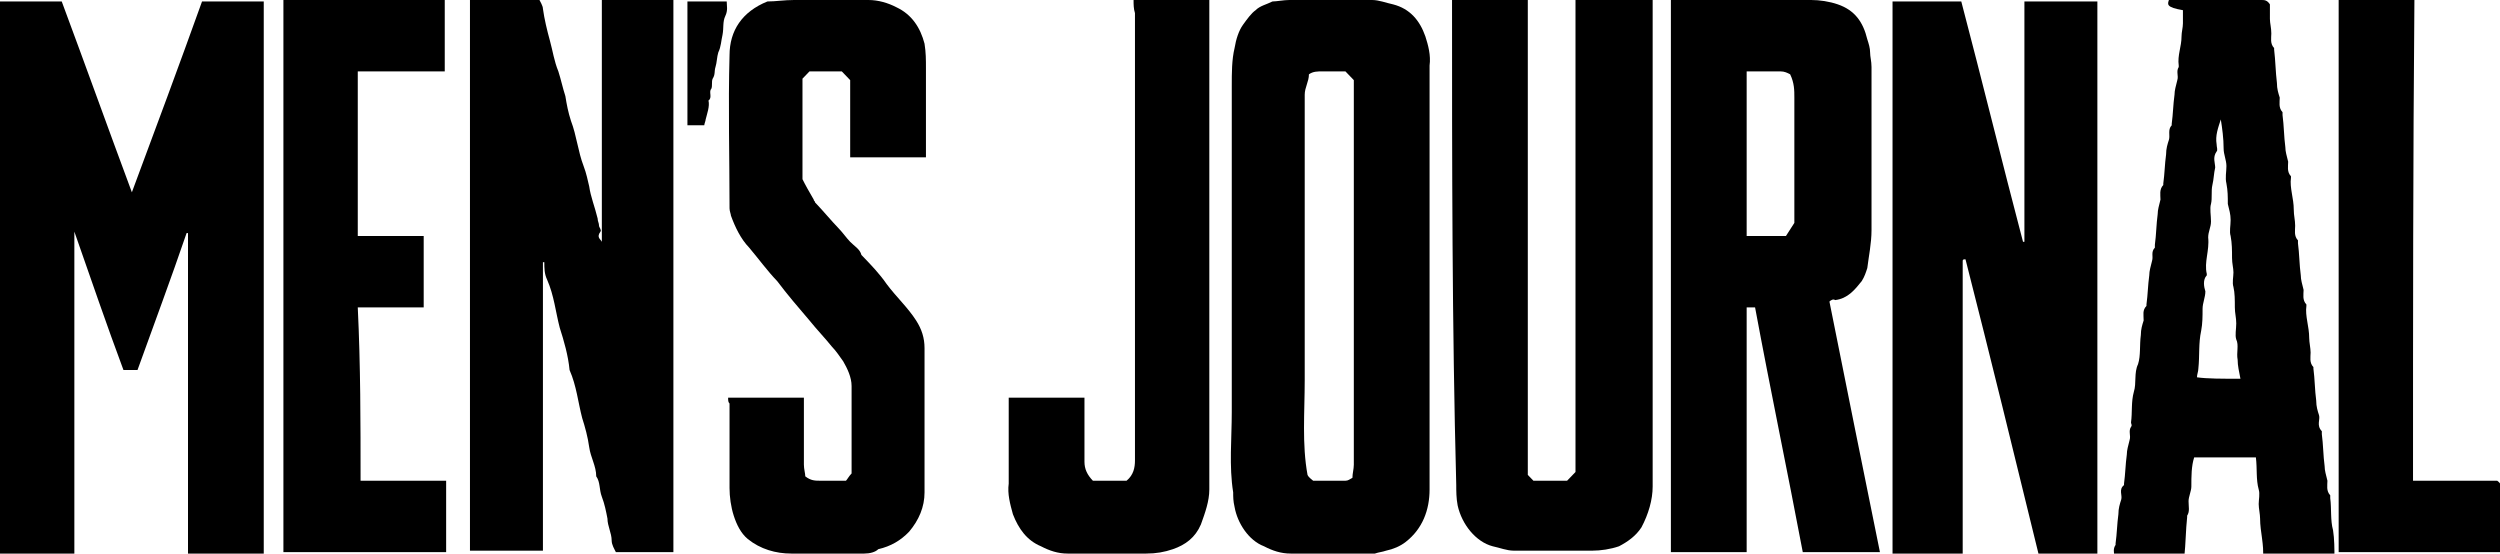
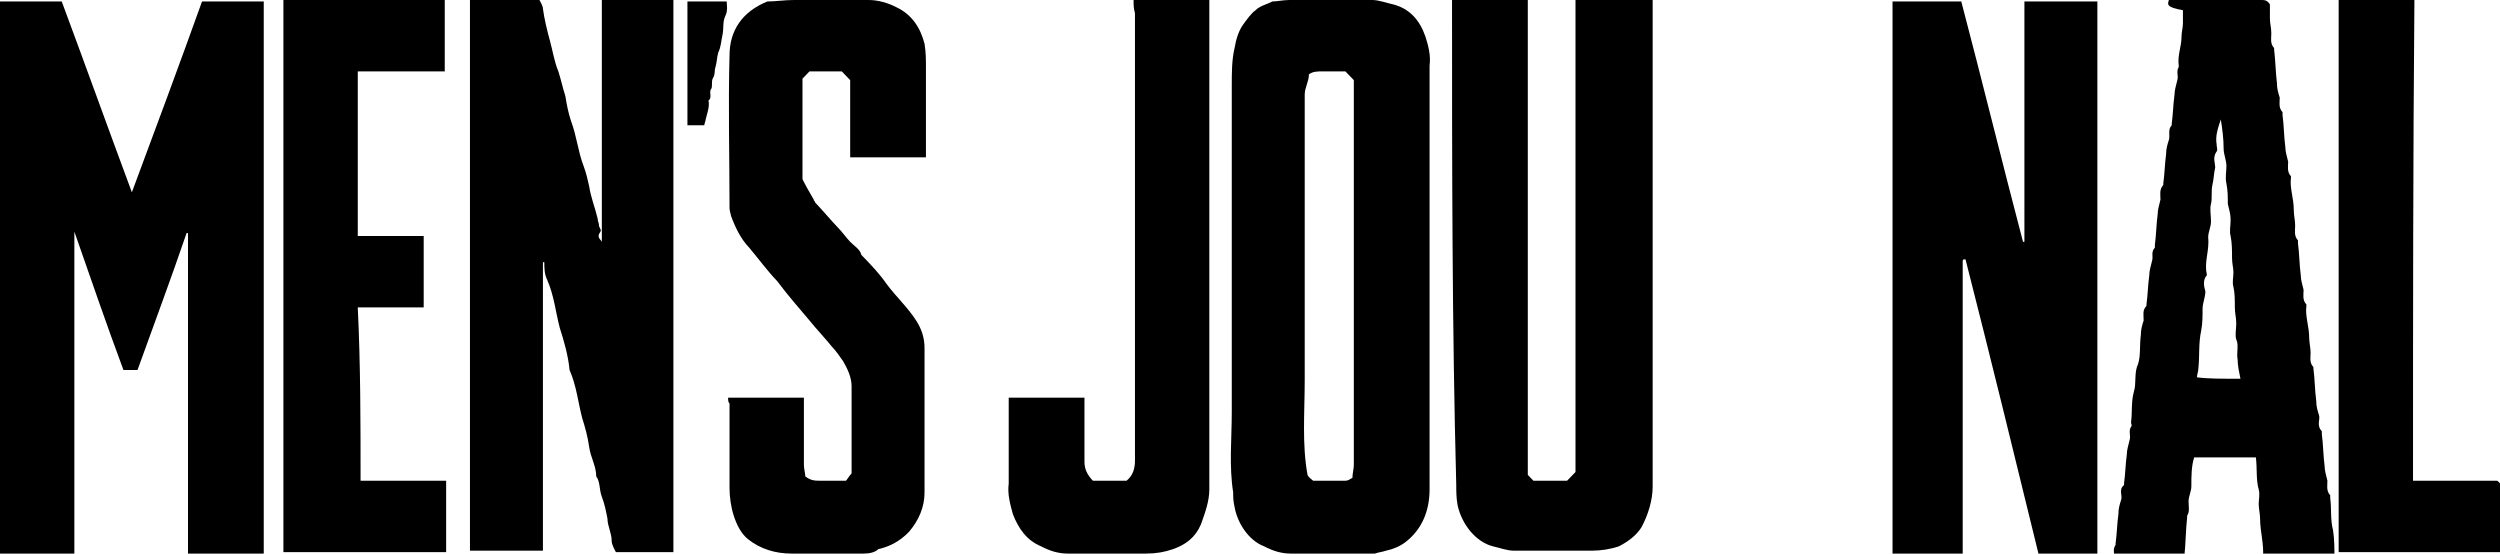
<svg xmlns="http://www.w3.org/2000/svg" fill="none" viewBox="0 0 140 31" height="31" width="140">
  <g clip-path="url(#clip0_4449_1271)">
    <path fill="black" d="M14.77 31C13.356 31 11.942 31 10.528 31C10.528 24.963 10.528 19.008 10.528 13.053H10.449C9.585 15.582 8.642 18.11 7.7 20.721C7.464 20.721 7.15 20.721 6.914 20.721C5.971 18.192 5.107 15.663 4.164 12.971C4.164 19.089 4.164 25.126 4.164 31.081C2.75 31.081 1.336 31.081 -0.078 31.081C0 20.639 0 10.361 0 0.082C0 0.082 0 0.082 0.079 0.082C1.179 0.082 2.357 0.082 3.457 0.082C4.793 3.671 6.05 7.179 7.385 10.768C8.721 7.179 10.057 3.589 11.314 0.082C12.492 0.082 13.671 0.082 14.77 0.082C14.77 10.361 14.77 20.639 14.77 31Z" />
    <path fill="black" d="M33.703 13.542C33.703 9.055 33.703 4.568 33.703 3.59789e-05C35.039 3.59789e-05 36.374 3.59789e-05 37.71 3.59789e-05C37.71 10.279 37.71 20.64 37.71 30.919C36.689 30.919 35.589 30.919 34.489 30.919C34.41 30.755 34.253 30.511 34.253 30.266C34.253 29.858 34.018 29.45 34.018 29.042C33.939 28.634 33.86 28.226 33.703 27.819C33.546 27.411 33.625 27.003 33.389 26.676C33.389 26.105 33.075 25.616 32.996 25.045C32.918 24.474 32.761 23.903 32.603 23.413C32.368 22.516 32.289 21.619 31.896 20.721C31.818 19.905 31.582 19.09 31.346 18.355C31.111 17.458 31.032 16.561 30.639 15.663C30.482 15.337 30.482 15.011 30.482 14.684H30.404C30.404 14.684 30.404 14.684 30.404 14.766C30.404 20.15 30.404 25.453 30.404 30.837C29.068 30.837 27.654 30.837 26.318 30.837C26.318 20.558 26.318 10.279 26.318 -0.082C27.575 -0.082 28.832 -0.082 30.168 -0.082C30.247 0.082 30.404 0.326 30.404 0.49C30.482 1.061 30.639 1.713 30.797 2.284C30.954 2.855 31.032 3.426 31.268 3.997C31.425 4.487 31.503 4.895 31.661 5.384C31.739 5.874 31.818 6.282 31.975 6.771C32.289 7.587 32.368 8.484 32.682 9.3C32.839 9.708 32.918 10.116 32.996 10.442C33.075 11.013 33.31 11.584 33.468 12.237C33.468 12.4 33.546 12.482 33.546 12.645C33.546 12.726 33.703 12.889 33.625 12.971C33.389 13.297 33.625 13.379 33.703 13.542Z" />
    <path fill="black" d="M109.911 14.603C109.911 20.068 109.911 25.534 109.911 31C108.575 31 107.318 31 105.982 31C105.982 20.721 105.982 10.361 105.982 0.082C107.239 0.082 108.496 0.082 109.832 0.082C111.01 4.568 112.11 9.055 113.289 13.542C113.289 13.542 113.289 13.542 113.367 13.542C113.367 9.055 113.367 4.568 113.367 0.082C114.782 0.082 116.117 0.082 117.453 0.082C117.453 10.361 117.453 20.721 117.453 31C116.353 31 115.253 31 114.153 31C112.817 25.534 111.482 20.068 110.068 14.521C109.989 14.521 109.911 14.521 109.911 14.603Z" />
-     <path fill="black" d="M102.448 16.887C103.391 21.618 104.334 26.268 105.276 30.918C103.784 30.918 102.369 30.918 100.955 30.918C100.091 26.35 99.148 21.863 98.284 17.213C98.127 17.213 97.97 17.213 97.813 17.213C97.813 21.782 97.813 26.35 97.813 30.918C96.399 30.918 94.984 30.918 93.57 30.918C93.57 20.64 93.57 10.279 93.57 0C93.806 0 93.963 0 94.199 0C96.634 0 98.991 0 101.427 0C101.898 0 102.448 0.082 102.919 0.245C103.862 0.571 104.334 1.224 104.569 2.203C104.648 2.447 104.726 2.692 104.726 2.937C104.726 3.182 104.805 3.426 104.805 3.753C104.805 3.997 104.805 4.242 104.805 4.568C104.805 7.342 104.805 10.116 104.805 12.889C104.805 13.624 104.648 14.358 104.569 15.011C104.491 15.255 104.412 15.5 104.255 15.745C103.862 16.234 103.469 16.724 102.762 16.805C102.684 16.724 102.527 16.805 102.448 16.887ZM97.813 3.997C97.813 7.097 97.813 10.116 97.813 13.216C98.52 13.216 99.305 13.216 100.013 13.216C100.17 12.971 100.327 12.726 100.484 12.482C100.484 10.116 100.484 7.75 100.484 5.466C100.484 5.058 100.484 4.65 100.248 4.161C100.091 4.079 99.934 3.997 99.698 3.997C99.148 3.997 98.52 3.997 97.813 3.997Z" />
    <path fill="black" d="M80.056 15.418C80.056 19.416 80.056 23.413 80.056 27.41C80.056 28.553 79.664 29.613 78.721 30.347C78.407 30.592 78.014 30.755 77.621 30.837C77.385 30.918 77.228 30.918 76.993 31C76.757 31 76.6 31 76.364 31C75.028 31 73.614 31 72.279 31C71.729 31 71.257 30.837 70.786 30.592C69.922 30.266 69.293 29.287 69.136 28.39C69.058 28.063 69.058 27.818 69.058 27.574C68.822 26.105 68.979 24.555 68.979 23.087C68.979 21.537 68.979 20.068 68.979 18.518C68.979 16.968 68.979 15.5 68.979 13.95C68.979 12.4 68.979 10.932 68.979 9.382C68.979 7.832 68.979 6.363 68.979 4.813C68.979 4.079 68.979 3.345 69.136 2.692C69.215 2.203 69.372 1.713 69.608 1.387C69.843 1.061 70.079 0.734 70.315 0.571C70.55 0.326 70.943 0.245 71.257 0.082C71.493 0.082 71.886 0 72.2 0C73.771 0 75.264 0 76.835 0C77.228 0 77.621 0.163 78.014 0.245C78.957 0.489 79.507 1.142 79.821 2.039C79.978 2.529 80.135 3.1 80.056 3.671C80.056 7.587 80.056 11.503 80.056 15.418ZM75.736 26.758C75.736 26.513 75.814 26.268 75.814 26.024C75.814 18.845 75.814 11.666 75.814 4.487C75.657 4.324 75.5 4.161 75.343 3.997C74.95 3.997 74.557 3.997 74.086 3.997C73.771 3.997 73.536 3.997 73.3 4.161C73.3 4.568 73.064 4.895 73.064 5.303C73.064 7.097 73.064 8.811 73.064 10.605C73.064 12.4 73.064 14.195 73.064 15.989C73.064 17.784 73.064 19.497 73.064 21.292C73.064 23.087 72.907 24.882 73.222 26.595C73.3 26.758 73.457 26.84 73.536 26.921C74.164 26.921 74.793 26.921 75.343 26.921C75.5 26.921 75.578 26.84 75.736 26.758Z" />
    <path fill="black" d="M81.314 3.59789e-05C82.729 3.59789e-05 84.143 3.59789e-05 85.557 3.59789e-05C85.557 8.892 85.557 17.784 85.557 26.595C85.714 26.758 85.793 26.84 85.871 26.921C86.5 26.921 87.128 26.921 87.757 26.921C87.914 26.758 88.071 26.595 88.228 26.432C88.228 17.621 88.228 8.811 88.228 3.59789e-05C88.228 3.59789e-05 88.228 3.59789e-05 88.307 -0.082C88.307 -0.082 88.307 -0.082 88.385 -0.082C89.721 -0.082 91.135 -0.082 92.549 -0.082C92.549 0.163 92.549 0.326 92.549 0.571C92.549 9.463 92.549 18.355 92.549 27.247C92.549 27.982 92.313 28.797 91.921 29.532C91.606 30.021 91.135 30.347 90.663 30.592C90.192 30.755 89.642 30.837 89.171 30.837C87.678 30.837 86.185 30.837 84.771 30.837C84.378 30.837 83.986 30.674 83.593 30.592C82.65 30.347 81.864 29.369 81.629 28.308C81.55 27.9 81.55 27.492 81.55 27.166C81.314 18.192 81.314 9.137 81.314 3.59789e-05Z" />
    <path fill="black" d="M121.459 0C123.187 0 124.915 0 126.644 0C126.801 0 126.958 0 127.115 0.245C127.115 0.489 127.115 0.734 127.115 1.061C127.115 1.305 127.194 1.55 127.194 1.876C127.194 2.121 127.115 2.447 127.351 2.692V2.774C127.429 3.426 127.429 3.997 127.508 4.65C127.508 4.976 127.587 5.221 127.665 5.466C127.665 5.711 127.587 6.037 127.822 6.282C127.822 6.282 127.822 6.363 127.822 6.445C127.901 7.016 127.901 7.668 127.979 8.239C127.979 8.484 128.058 8.729 128.137 9.055C128.137 9.3 128.058 9.626 128.294 9.871V9.953C128.215 10.524 128.451 11.095 128.451 11.747C128.451 12.074 128.529 12.318 128.529 12.645C128.529 12.889 128.451 13.216 128.686 13.46C128.686 13.46 128.686 13.542 128.686 13.624C128.765 14.195 128.765 14.847 128.844 15.418C128.844 15.663 128.922 15.908 129.001 16.234C129.001 16.479 128.922 16.805 129.158 17.05V17.132C129.079 17.703 129.315 18.274 129.315 18.926C129.315 19.171 129.394 19.497 129.394 19.742C129.394 19.987 129.315 20.313 129.551 20.558V20.64C129.629 21.21 129.629 21.863 129.708 22.434C129.708 22.761 129.786 23.005 129.865 23.25C129.943 23.495 129.708 23.821 130.022 24.147C130.022 24.147 130.022 24.229 130.022 24.311C130.101 24.882 130.101 25.534 130.179 26.105C130.179 26.35 130.258 26.595 130.336 26.921C130.336 27.166 130.258 27.492 130.493 27.737C130.493 27.737 130.493 27.818 130.493 27.9C130.572 28.471 130.493 29.124 130.651 29.695C130.729 30.184 130.729 30.755 130.729 31.245C129.394 31.245 128.058 31.245 126.722 31.245C126.801 30.511 126.565 29.776 126.565 29.042C126.565 28.797 126.487 28.471 126.487 28.226C126.487 27.982 126.565 27.655 126.487 27.41C126.33 26.84 126.408 26.268 126.33 25.616C125.151 25.616 124.051 25.616 122.873 25.616C122.716 26.105 122.716 26.676 122.716 27.247C122.716 27.492 122.559 27.818 122.559 28.063C122.559 28.39 122.637 28.634 122.48 28.879V28.96C122.401 29.695 122.401 30.429 122.323 31.163C120.987 31.163 119.73 31.163 118.395 31.163C118.395 30.918 118.316 30.755 118.473 30.511V30.429C118.552 29.858 118.552 29.368 118.63 28.797C118.63 28.471 118.709 28.226 118.787 27.982C118.866 27.737 118.63 27.41 118.945 27.166V27.084C119.023 26.513 119.023 26.024 119.102 25.453C119.102 25.208 119.18 24.963 119.259 24.637C119.337 24.392 119.18 24.147 119.337 23.903C119.416 23.821 119.337 23.739 119.337 23.658C119.416 23.087 119.337 22.516 119.495 21.945C119.652 21.455 119.495 20.884 119.73 20.395C119.887 19.905 119.809 19.334 119.887 18.763C119.887 18.437 119.966 18.192 120.044 17.947C120.044 17.621 119.966 17.376 120.202 17.132V17.05C120.28 16.479 120.28 15.989 120.359 15.418C120.359 15.174 120.437 14.929 120.516 14.603C120.594 14.358 120.437 14.113 120.673 13.868C120.673 13.868 120.673 13.787 120.673 13.705C120.752 13.134 120.752 12.563 120.83 11.992C120.83 11.747 120.909 11.503 120.987 11.176C120.987 10.932 120.909 10.605 121.144 10.361V10.279C121.223 9.708 121.223 9.218 121.301 8.647C121.301 8.321 121.38 8.076 121.459 7.832C121.537 7.587 121.38 7.261 121.616 7.016V6.934C121.694 6.363 121.694 5.874 121.773 5.303C121.773 5.058 121.851 4.813 121.93 4.487C122.009 4.242 121.851 3.997 122.009 3.753V3.671C121.93 3.1 122.166 2.611 122.166 2.039C122.166 1.795 122.244 1.55 122.244 1.305C122.244 1.061 122.244 0.816 122.244 0.571C121.301 0.408 121.38 0.245 121.459 0ZM125.465 21.21C125.387 20.803 125.308 20.476 125.308 20.15C125.23 19.742 125.387 19.334 125.23 19.008C125.151 18.763 125.23 18.437 125.23 18.11C125.23 17.784 125.151 17.54 125.151 17.213C125.151 16.805 125.151 16.397 125.073 16.071C124.994 15.826 125.073 15.5 125.073 15.255C125.073 15.011 124.994 14.766 124.994 14.44C124.994 14.032 124.994 13.624 124.915 13.216C124.837 12.971 124.915 12.645 124.915 12.318C124.915 11.992 124.837 11.747 124.758 11.421C124.758 11.013 124.758 10.687 124.68 10.279C124.601 9.953 124.68 9.626 124.68 9.3C124.68 8.974 124.523 8.647 124.523 8.321C124.523 7.75 124.444 7.179 124.365 6.689C124.208 7.179 124.051 7.587 124.13 8.076C124.13 8.239 124.208 8.403 124.13 8.484C123.894 8.811 124.051 9.137 124.051 9.382C123.973 9.708 123.973 10.034 123.894 10.361C123.816 10.687 123.894 11.095 123.816 11.421C123.737 11.666 123.816 12.074 123.816 12.4C123.816 12.726 123.658 12.971 123.658 13.297C123.737 14.032 123.423 14.684 123.58 15.337V15.418C123.344 15.663 123.423 16.071 123.501 16.316C123.501 16.642 123.344 16.968 123.344 17.295C123.344 17.703 123.344 18.11 123.266 18.518C123.108 19.253 123.187 19.905 123.108 20.64C123.108 20.803 123.03 20.966 123.03 21.129C123.58 21.21 124.444 21.21 125.465 21.21Z" />
    <path fill="black" d="M40.775 22.271C42.19 22.271 43.604 22.271 45.018 22.271C45.018 22.761 45.018 23.332 45.018 23.821C45.018 24.555 45.018 25.29 45.018 26.024C45.018 26.268 45.096 26.513 45.096 26.676C45.411 26.921 45.646 26.921 45.961 26.921C46.432 26.921 46.903 26.921 47.375 26.921C47.453 26.84 47.532 26.676 47.689 26.513C47.689 26.513 47.689 26.432 47.689 26.35C47.689 24.8 47.689 23.168 47.689 21.618C47.689 21.129 47.453 20.64 47.218 20.232C46.982 19.905 46.825 19.66 46.589 19.416C46.196 18.926 45.725 18.437 45.332 17.947C44.704 17.213 44.075 16.479 43.525 15.745C42.975 15.174 42.504 14.521 41.954 13.868C41.483 13.379 41.168 12.726 40.932 12.074C40.932 11.992 40.854 11.829 40.854 11.666C40.854 8.811 40.775 5.955 40.854 3.1C40.854 1.713 41.561 0.653 42.975 0.082C43.447 0.082 43.918 0 44.468 0C45.882 0 47.218 0 48.632 0C49.182 0 49.732 0.163 50.203 0.408C51.067 0.816 51.539 1.55 51.774 2.447C51.853 2.937 51.853 3.345 51.853 3.834C51.853 5.466 51.853 7.097 51.853 8.811C50.439 8.811 49.025 8.811 47.61 8.811C47.61 7.342 47.61 5.955 47.61 4.487C47.453 4.324 47.296 4.161 47.139 3.997C46.589 3.997 45.961 3.997 45.332 3.997C45.175 4.161 45.096 4.242 44.939 4.405C44.939 6.282 44.939 8.076 44.939 10.034C45.096 10.361 45.332 10.768 45.568 11.176C45.568 11.258 45.646 11.258 45.646 11.339C46.118 11.829 46.511 12.318 46.982 12.808C47.218 13.053 47.375 13.297 47.61 13.542C47.846 13.787 48.16 13.95 48.239 14.276L48.318 14.358C48.789 14.847 49.26 15.337 49.653 15.908C50.203 16.642 50.831 17.213 51.303 17.947C51.617 18.437 51.774 18.926 51.774 19.497C51.774 22.189 51.774 24.882 51.774 27.574C51.774 28.39 51.46 29.124 50.91 29.776C50.439 30.266 49.889 30.592 49.182 30.755C49.025 30.918 48.71 31 48.396 31C47.06 31 45.646 31 44.311 31C43.447 31 42.582 30.755 41.875 30.184C41.483 29.858 41.247 29.368 41.09 28.879C40.932 28.39 40.854 27.818 40.854 27.329C40.854 25.779 40.854 24.147 40.854 22.597C40.775 22.516 40.775 22.434 40.775 22.271Z" />
    <path fill="black" d="M20.192 26.921C21.842 26.921 23.413 26.921 24.984 26.921C24.984 28.226 24.984 29.532 24.984 30.918C21.999 30.918 18.935 30.918 15.871 30.918C15.871 20.64 15.871 10.361 15.871 0C18.857 0 21.921 0 24.906 0C24.906 0 24.906 0 24.906 0.082C24.906 1.387 24.906 2.692 24.906 3.997C23.256 3.997 21.685 3.997 20.035 3.997C20.035 7.097 20.035 10.116 20.035 13.216C21.292 13.216 22.47 13.216 23.727 13.216C23.727 14.603 23.727 15.908 23.727 17.213C22.47 17.213 21.292 17.213 20.035 17.213C20.192 20.476 20.192 23.658 20.192 26.921Z" />
    <path fill="black" d="M63.48 0C64.894 0 66.308 0 67.722 0C67.722 0.245 67.722 0.408 67.722 0.653C67.722 9.545 67.722 18.518 67.722 27.41C67.722 28.063 67.487 28.716 67.251 29.368C66.937 30.103 66.387 30.511 65.68 30.755C65.208 30.918 64.737 31 64.187 31C62.694 31 61.202 31 59.787 31C59.237 31 58.766 30.837 58.295 30.592C57.509 30.266 57.038 29.613 56.723 28.797C56.566 28.226 56.409 27.655 56.488 27.084C56.488 25.616 56.488 24.147 56.488 22.679C56.488 22.516 56.488 22.434 56.488 22.271C57.902 22.271 59.316 22.271 60.73 22.271C60.73 22.924 60.73 23.658 60.73 24.311C60.73 24.8 60.73 25.371 60.73 25.86C60.73 26.268 60.887 26.595 61.202 26.921C61.83 26.921 62.459 26.921 63.087 26.921C63.48 26.595 63.558 26.187 63.558 25.779C63.558 21.21 63.558 16.642 63.558 12.155C63.558 8.321 63.558 4.487 63.558 0.734C63.48 0.489 63.48 0.245 63.48 0Z" />
    <path fill="black" d="M135.129 26.921C136.779 26.921 138.271 26.921 139.843 26.921C140.078 27.084 140.078 27.247 140.078 27.41C140.078 28.553 140.078 29.776 140.078 30.918C137.014 30.918 134.029 30.918 130.965 30.918C130.965 20.64 130.965 10.361 130.965 0C130.965 0 130.965 0 131.043 0C132.379 0 133.793 0 135.207 0C135.129 8.974 135.129 17.947 135.129 26.921Z" />
    <path fill="black" d="M39.439 7.016C39.125 7.016 38.81 7.016 38.496 7.016C38.496 4.732 38.496 2.366 38.496 0.082C39.203 0.082 39.91 0.082 40.696 0.082C40.696 0.326 40.774 0.571 40.617 0.897C40.46 1.224 40.539 1.55 40.46 1.958C40.382 2.284 40.382 2.61 40.224 2.937C40.146 3.182 40.146 3.508 40.067 3.753C39.989 3.997 40.067 4.16 39.91 4.405C39.832 4.568 39.91 4.813 39.832 4.976C39.675 5.139 39.91 5.466 39.675 5.629C39.753 5.955 39.596 6.363 39.517 6.689C39.517 6.771 39.439 6.934 39.439 7.016Z" />
  </g>
  <defs>
    <clipPath id="clip0_4449_1271">
      <rect fill="white" height="31" width="140" />
    </clipPath>
  </defs>
</svg>